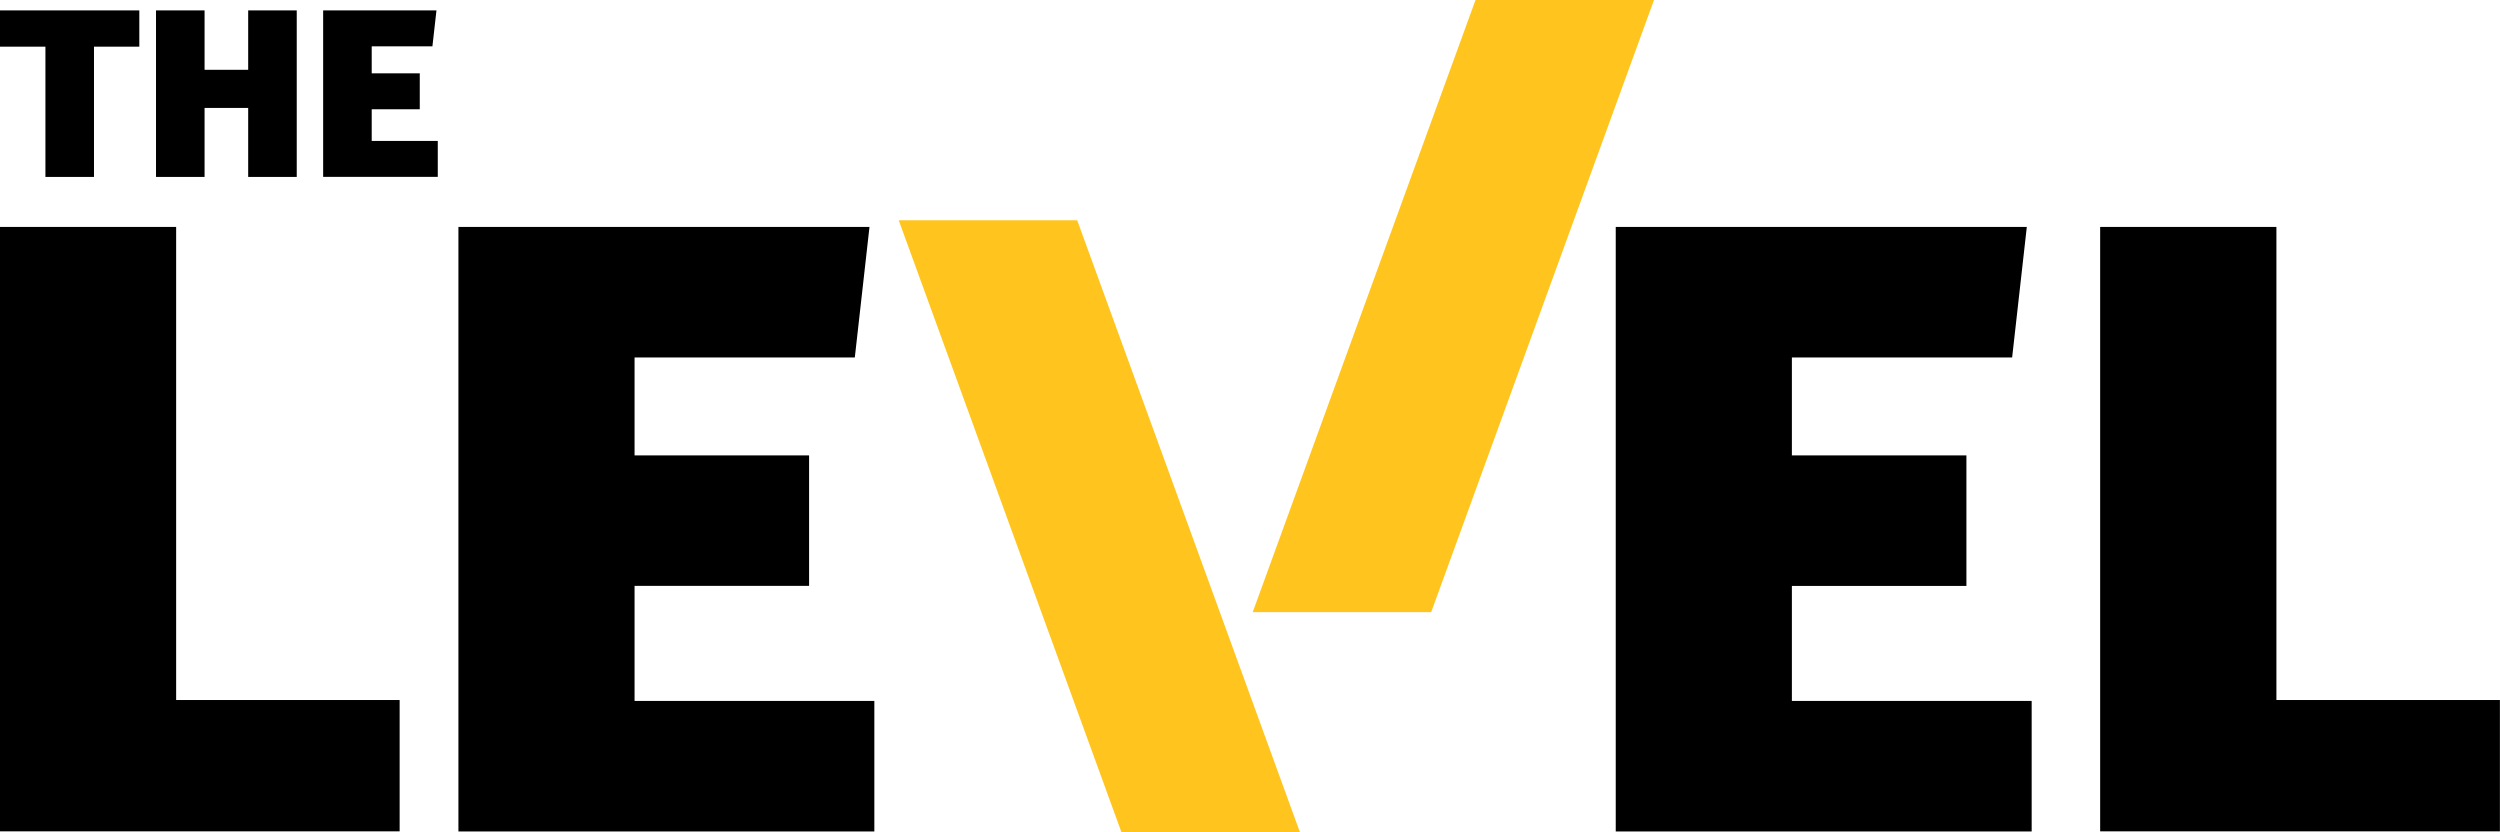
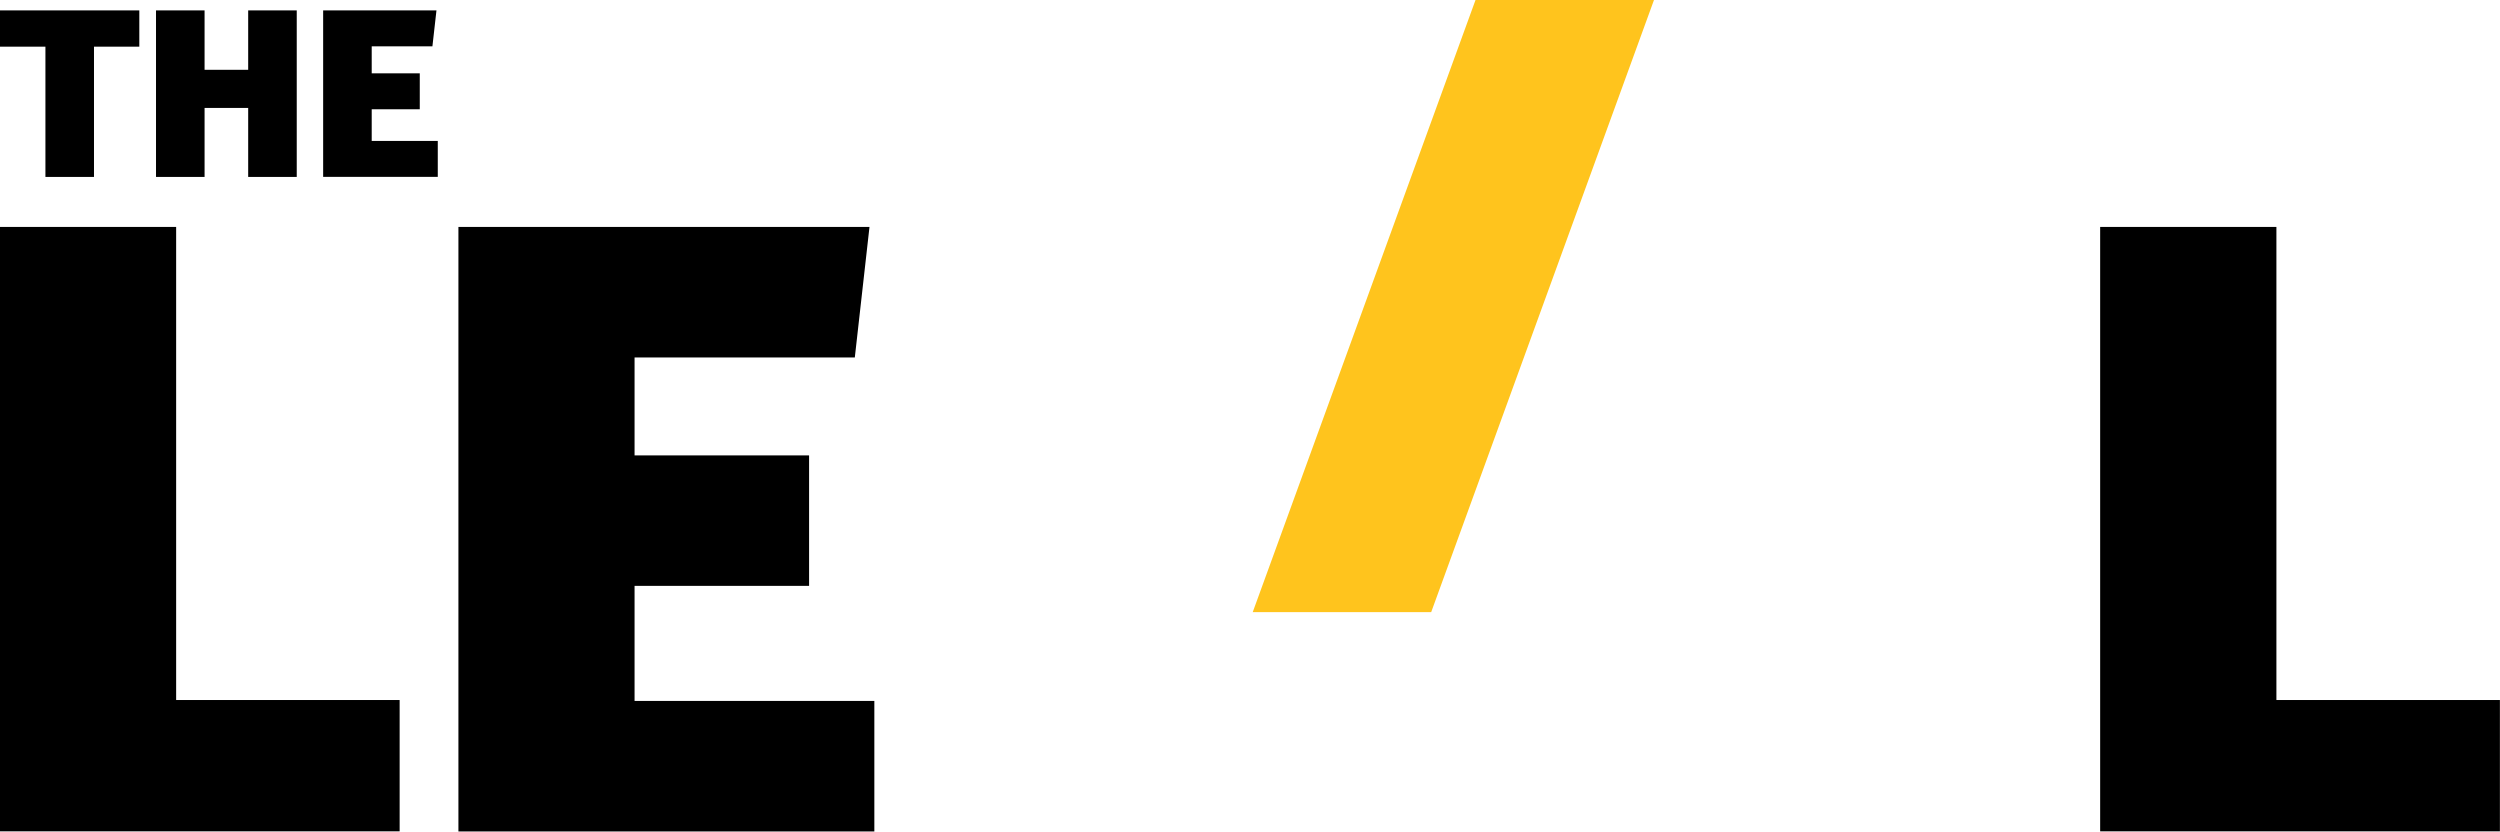
<svg xmlns="http://www.w3.org/2000/svg" version="1.1" id="Layer_1" x="0px" y="0px" viewBox="0 0 247.1 82.27" style="enable-background:new 0 0 247.1 82.27;" xml:space="preserve">
  <style type="text/css">
	.st0{fill:#FFC41D;}
</style>
  <g>
    <g>
      <path d="M0,22.43h17.41v46.76h22.09v12.98H0V22.43z" />
      <path d="M45.31,22.43h40.63l-1.45,12.9H62.72v9.68h17.25v12.9H62.72v11.37h23.7v12.9H45.31V22.43z" />
-       <path d="M159.7,22.43h40.63l-1.45,12.9h-21.77v9.68h17.25v12.9h-17.25v11.37h23.7v12.9H159.7V22.43z" />
      <path d="M207.59,22.43H225v46.76h22.09v12.98h-39.51V22.43z" />
    </g>
    <g>
      <path d="M4.49,4.61H0V1.03h13.77v3.58H9.29v12.88h-4.8V4.61z" />
      <path d="M15.42,1.03h4.8V6.9h4.31V1.03h4.8v16.46h-4.8v-6.82h-4.31v6.82h-4.8V1.03z" />
      <path d="M31.94,1.03h11.2l-0.4,3.55h-6v2.67h4.75v3.55h-4.75v3.13h6.53v3.55H31.94V1.03z" />
    </g>
    <g>
-       <polygon class="st0" points="128.49,82.27 110.85,82.27 88.83,21.77 106.47,21.77   " />
      <polygon class="st0" points="123.82,60.5 141.46,60.5 163.48,0 145.84,0   " />
    </g>
  </g>
</svg>